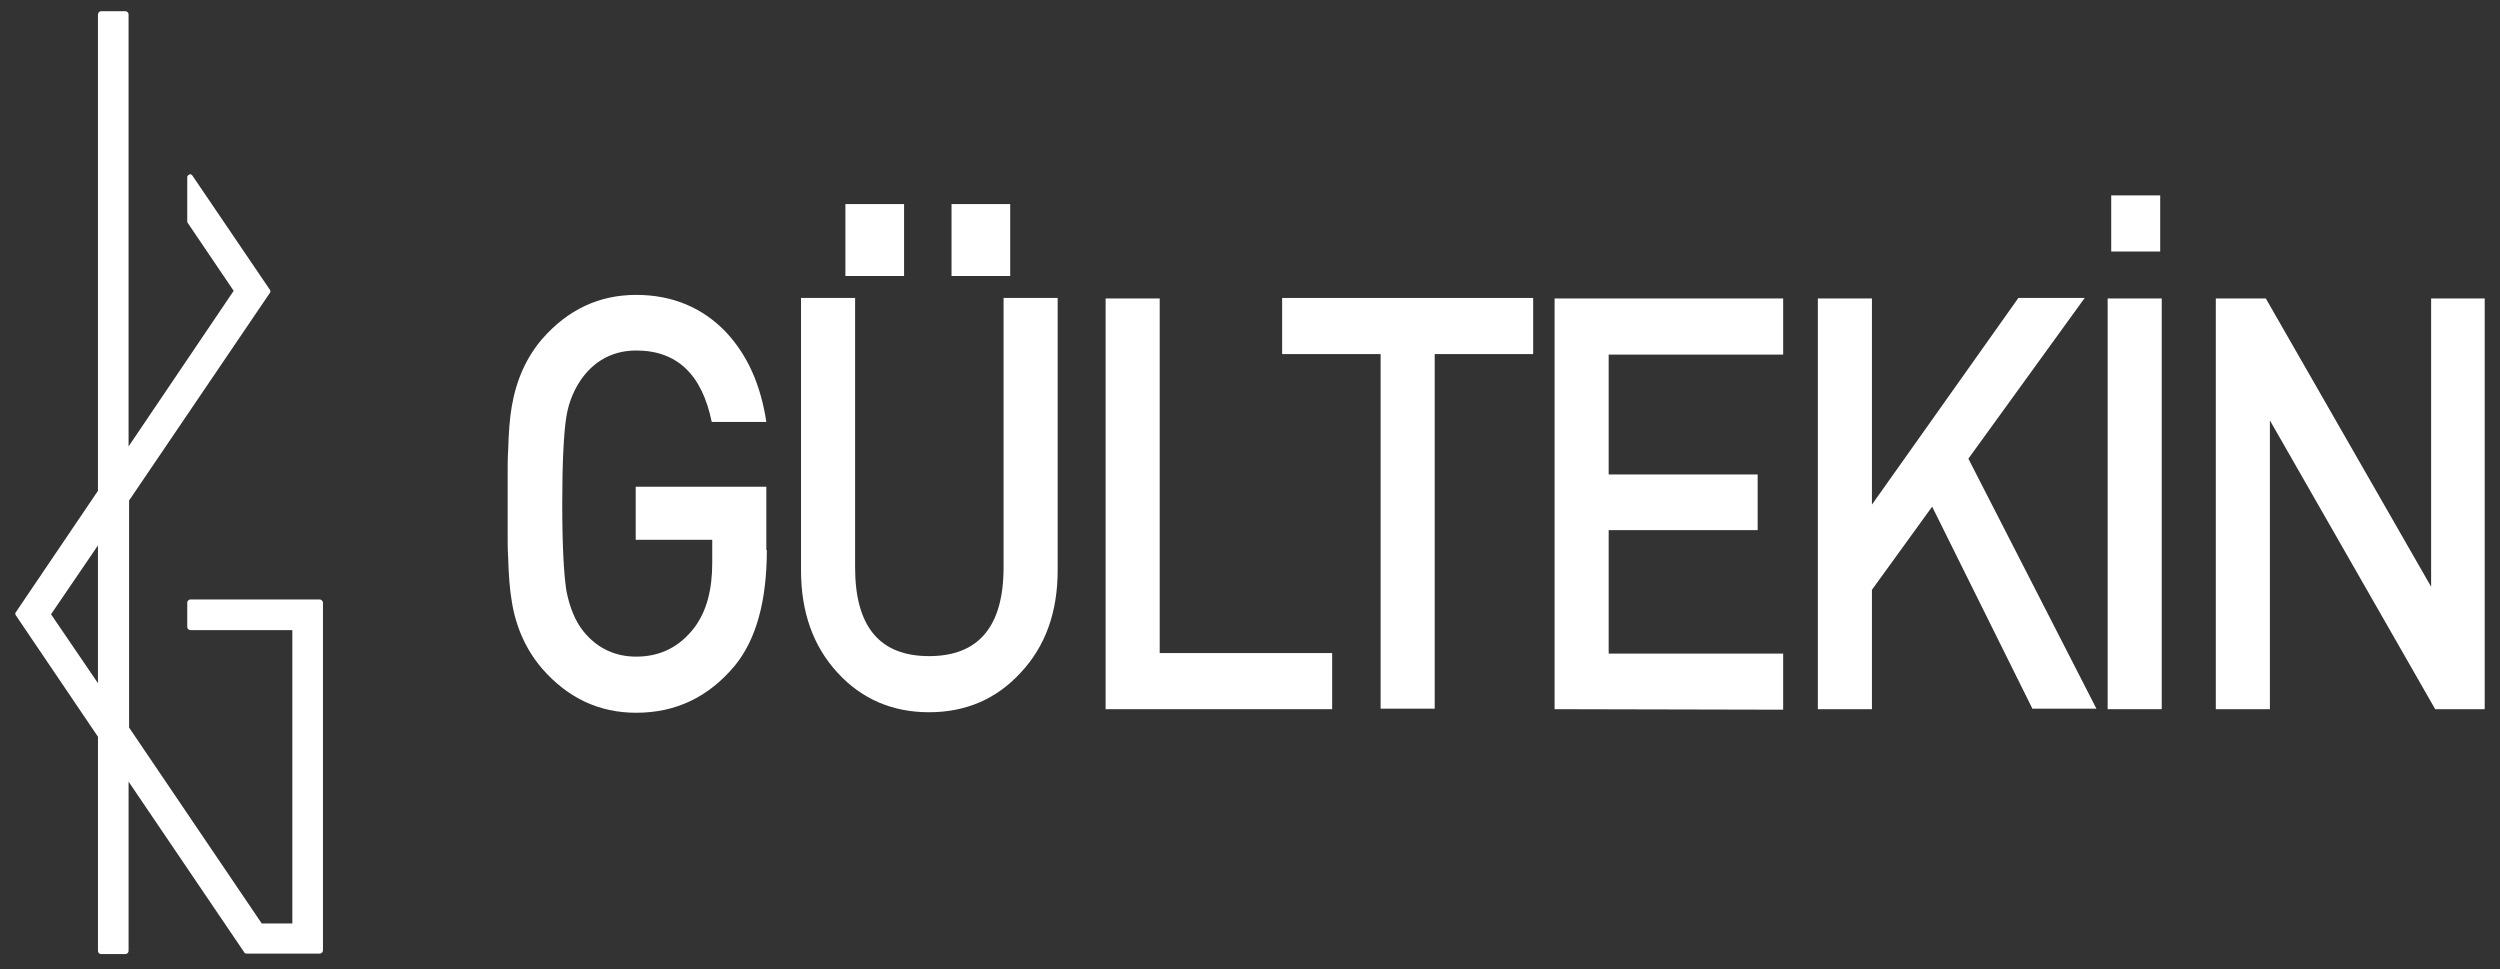
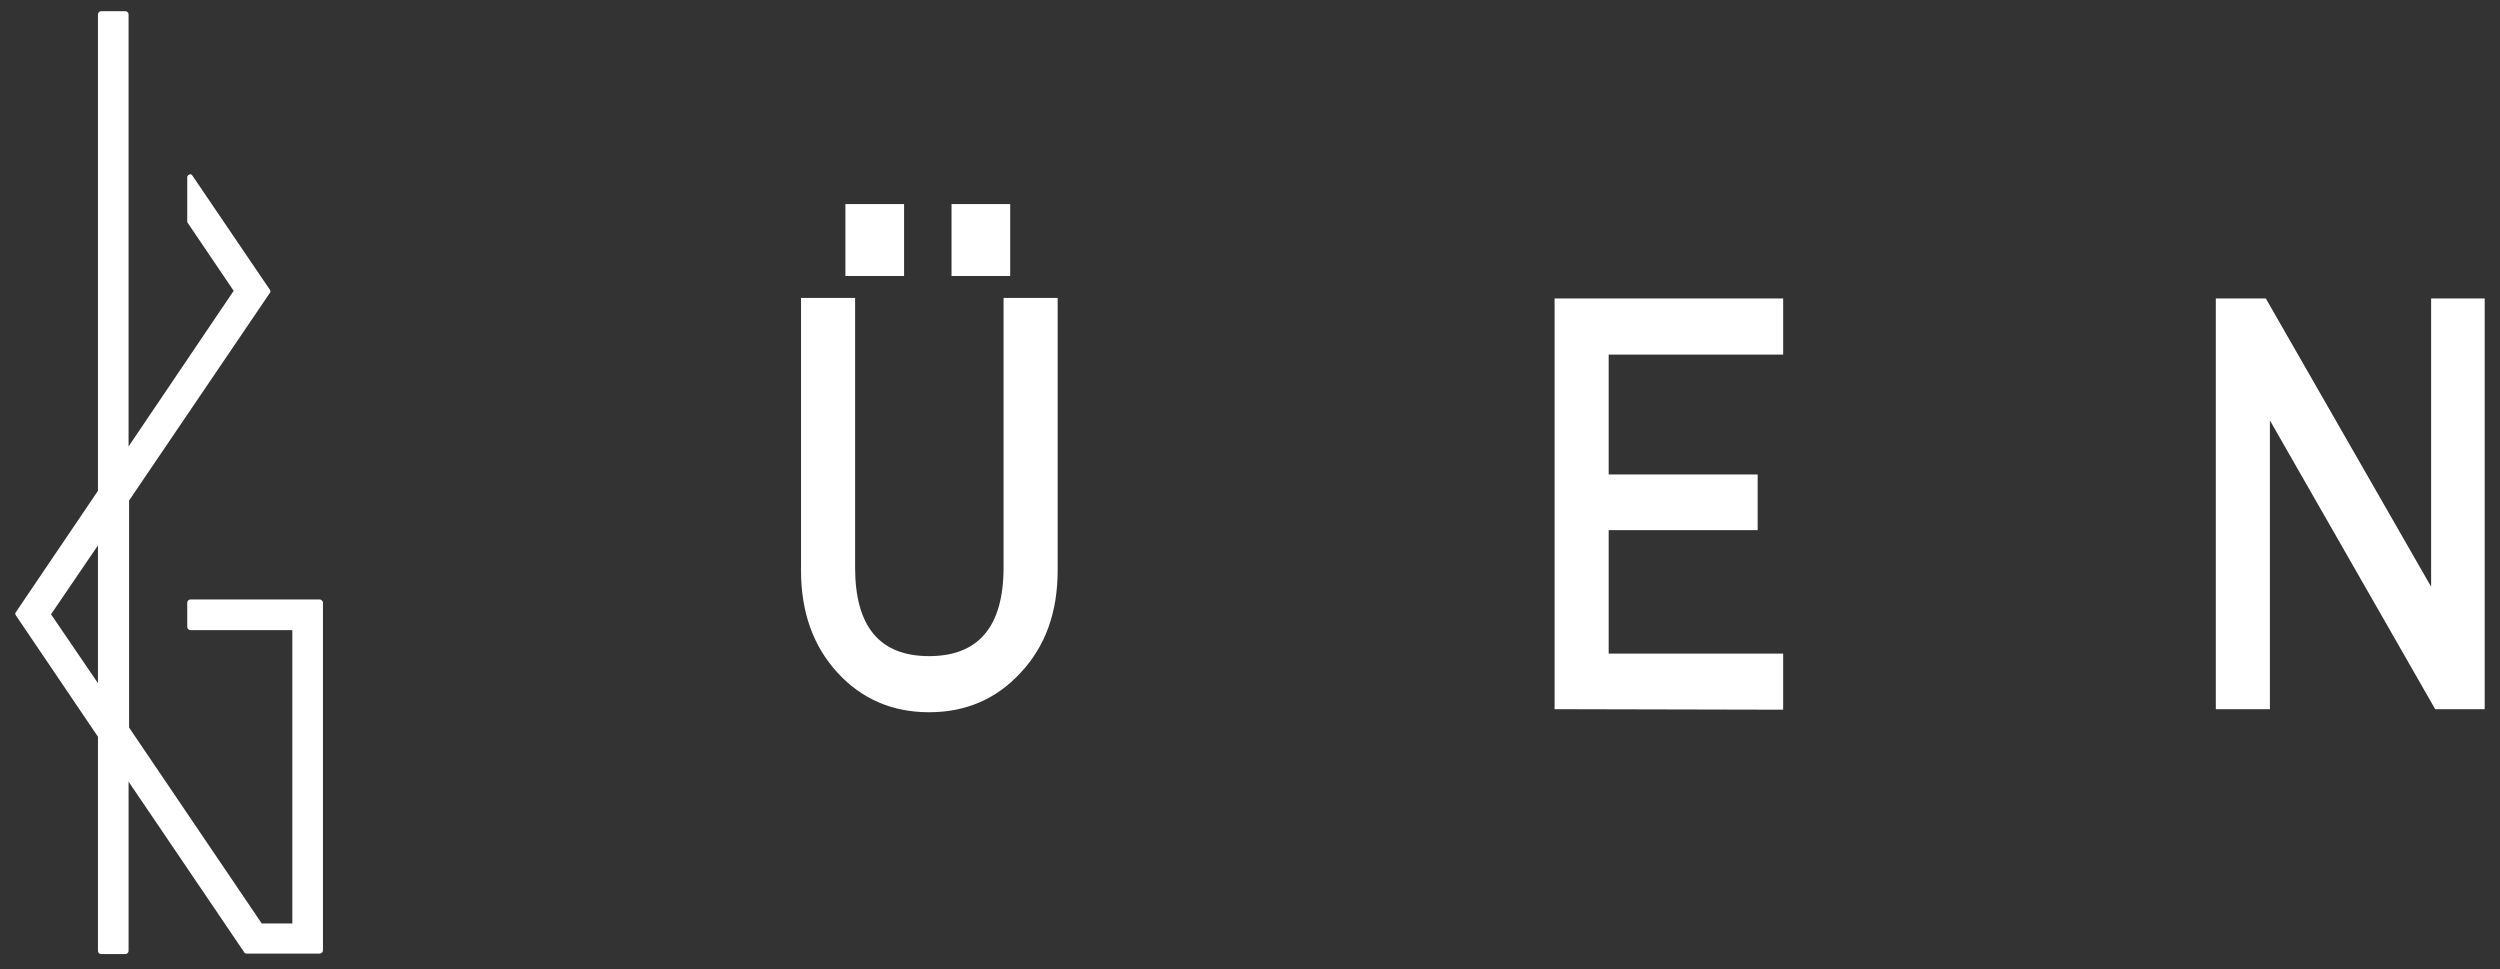
<svg xmlns="http://www.w3.org/2000/svg" version="1.1" id="Layer_1" x="0px" y="0px" viewBox="0 0 490 190" style="enable-background:new 0 0 490 190;" xml:space="preserve">
  <rect x="0" y="0" width="490" height="190" fill="#333333" stroke="none" />
  <style type="text/css">
	.st0{fill:#FFFFFF;}
</style>
  <g>
-     <path class="st0" d="M150.3,107.8c0,10-2.1,17.6-6.3,22.7c-5.1,6.1-11.5,9.2-19.3,9.2c-7.3,0-13.4-2.9-18.4-8.6   c-3.1-3.6-5.2-8.1-6-13.3c-0.4-2.3-0.6-5.1-0.7-8.5c-0.1-1.4-0.1-3.1-0.1-5V93.2c0-1.9,0-3.5,0.1-5c0.1-3.4,0.3-6.2,0.7-8.5   c0.9-5.3,2.9-9.7,6-13.3c5-5.7,11.1-8.6,18.4-8.6c7.1,0,13,2.5,17.6,7.3c4.2,4.5,6.8,10.3,7.9,17.6h-10.7c-1.9-9.3-6.8-14-14.8-14   c-4.2,0-7.7,1.7-10.3,5c-1.7,2.2-2.9,4.9-3.4,8c-0.5,3.2-0.8,8.9-0.8,17s0.3,13.7,0.8,17c0.6,3.2,1.7,6,3.4,8.1   c2.6,3.2,6.1,4.9,10.3,4.9c4.7,0,8.5-1.9,11.4-5.7c2.4-3.2,3.5-7.4,3.5-12.7v-4.5h-15V95.4h25.6v12.4H150.3z" />
    <path class="st0" d="M207.3,111.8c0,8.2-2.4,14.9-7.3,20.1c-4.7,5.1-10.7,7.7-17.9,7.7s-13.2-2.6-17.9-7.7   c-4.8-5.2-7.2-11.9-7.2-20.1V58.4h10.6v52.8c0,11.6,4.8,17.4,14.5,17.4s14.6-5.8,14.6-17.4V58.4h10.6L207.3,111.8L207.3,111.8z    M165.7,54.2V40h11.5v14.1h-11.5V54.2z M186.5,54.2V40H198v14.1h-11.5V54.2z" />
-     <path class="st0" d="M216.7,139V58.5h10.6V128h33.8v11H216.7z" />
-     <path class="st0" d="M281.2,69.4v69.5h-10.6V69.4h-19.3v-11h49.2v11H281.2z" />
    <path class="st0" d="M304.7,139V58.5h44.8v11h-34.2V93h29.2v10.9h-29.2v24.2h34.2v11L304.7,139L304.7,139z" />
-     <path class="st0" d="M398.4,139l-19.7-39.7l-11.8,16.3V139h-10.6V58.5h10.6v40.4l28.7-40.5h13l-22.8,31.5l25.1,49h-12.5V139z" />
-     <path class="st0" d="M413.1,139V58.5h10.6V139H413.1z M413.8,38.3h9.6v11h-9.6V38.3z" />
    <path class="st0" d="M477.3,139l-32.4-56.6V139h-10.6V58.5h9.8l32.4,56.5V58.5H487V139H477.3z" />
  </g>
  <path class="st0" d="M62.7,117.5H37.3c-0.3,0-0.6,0.3-0.6,0.6v4.8c0,0.3,0.3,0.6,0.6,0.6h20V181h-6l-26-38.4V98.1l27.6-40.7  c0.1-0.1,0.1-0.2,0.1-0.3s0-0.2-0.1-0.3L37.7,34.4c-0.1-0.2-0.4-0.3-0.6-0.2c-0.2,0.1-0.4,0.3-0.4,0.5v8.7c0,0.1,0,0.2,0.1,0.3  l9,13.3L25.2,87.5V2.8c0-0.3-0.3-0.6-0.6-0.6h-4.8c-0.3,0-0.6,0.3-0.6,0.6v93.4L3.1,120C3,120.1,3,120.2,3,120.2  c0,0.1,0,0.3,0.1,0.4l16.1,23.8v42c0,0.3,0.3,0.6,0.6,0.6h4.8c0.3,0,0.6-0.3,0.6-0.6v-33.2l22.7,33.5c0.1,0.2,0.3,0.2,0.5,0.2l0,0  h11.5c0,0,0,0,0.1,0h2.7c0.3,0,0.6-0.3,0.6-0.6V118C63.2,117.8,63,117.5,62.7,117.5z M19.2,133.9L10,120.4l9.2-13.5V133.9z" />
</svg>